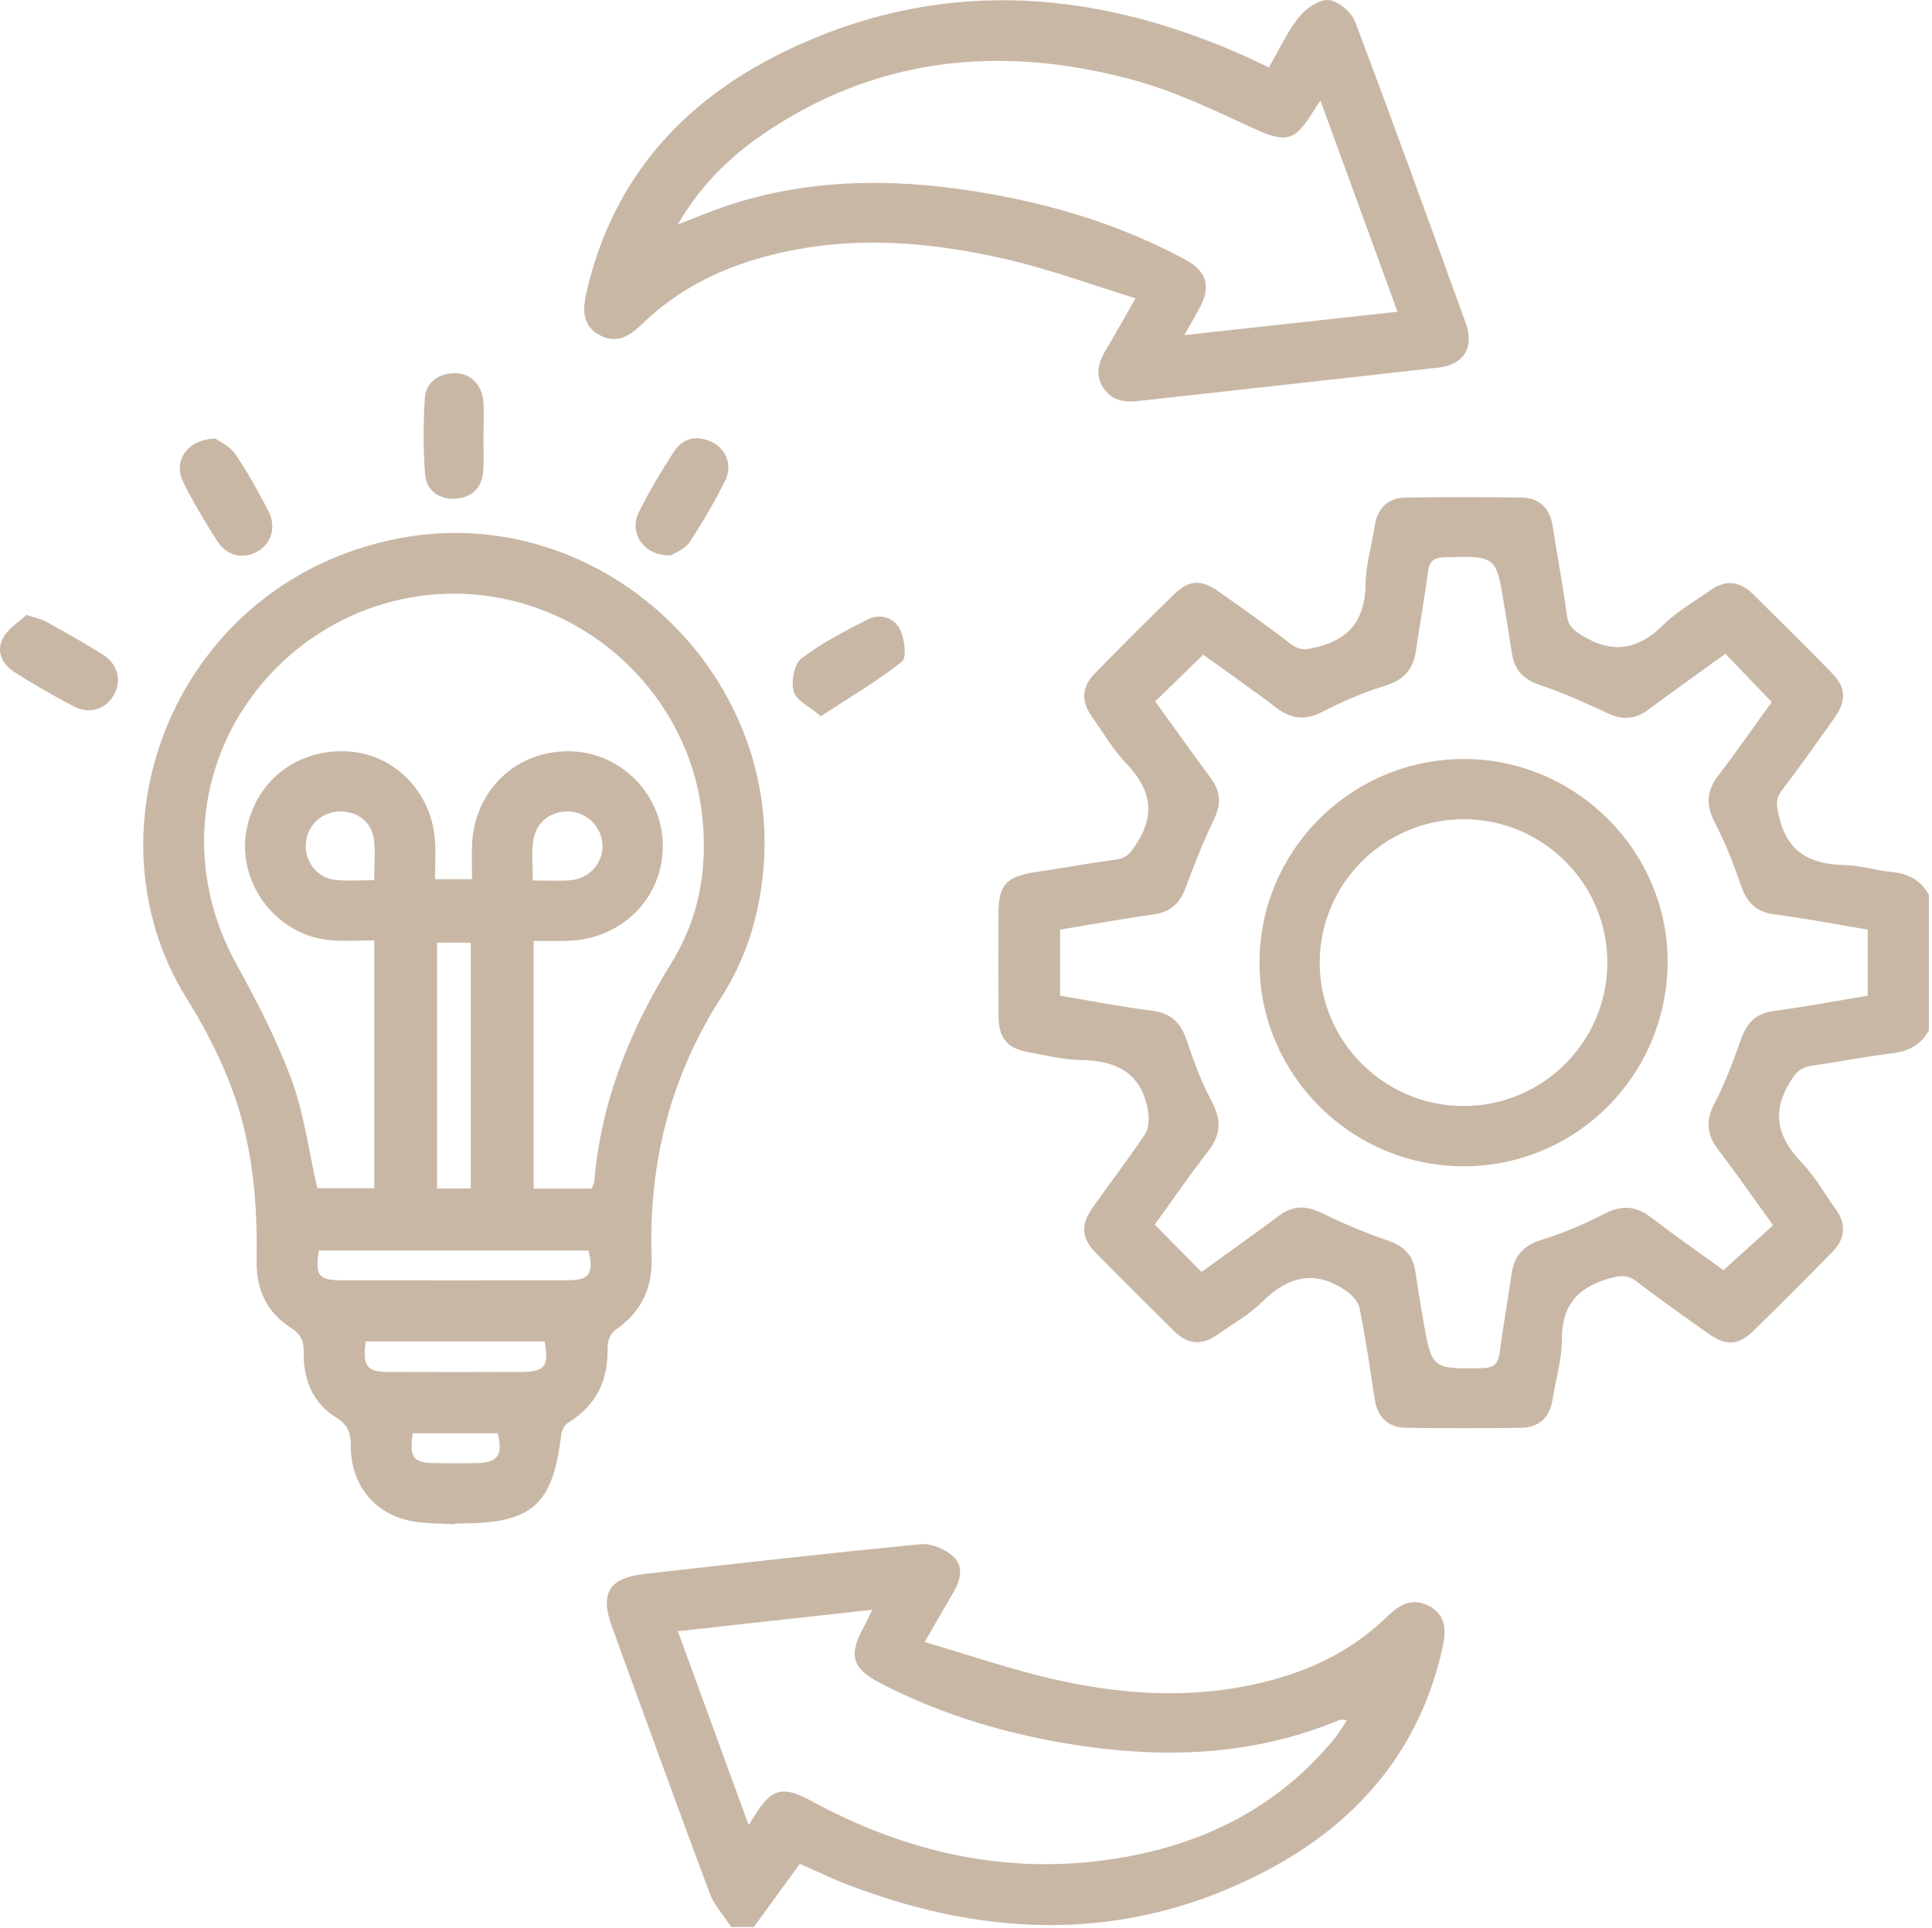
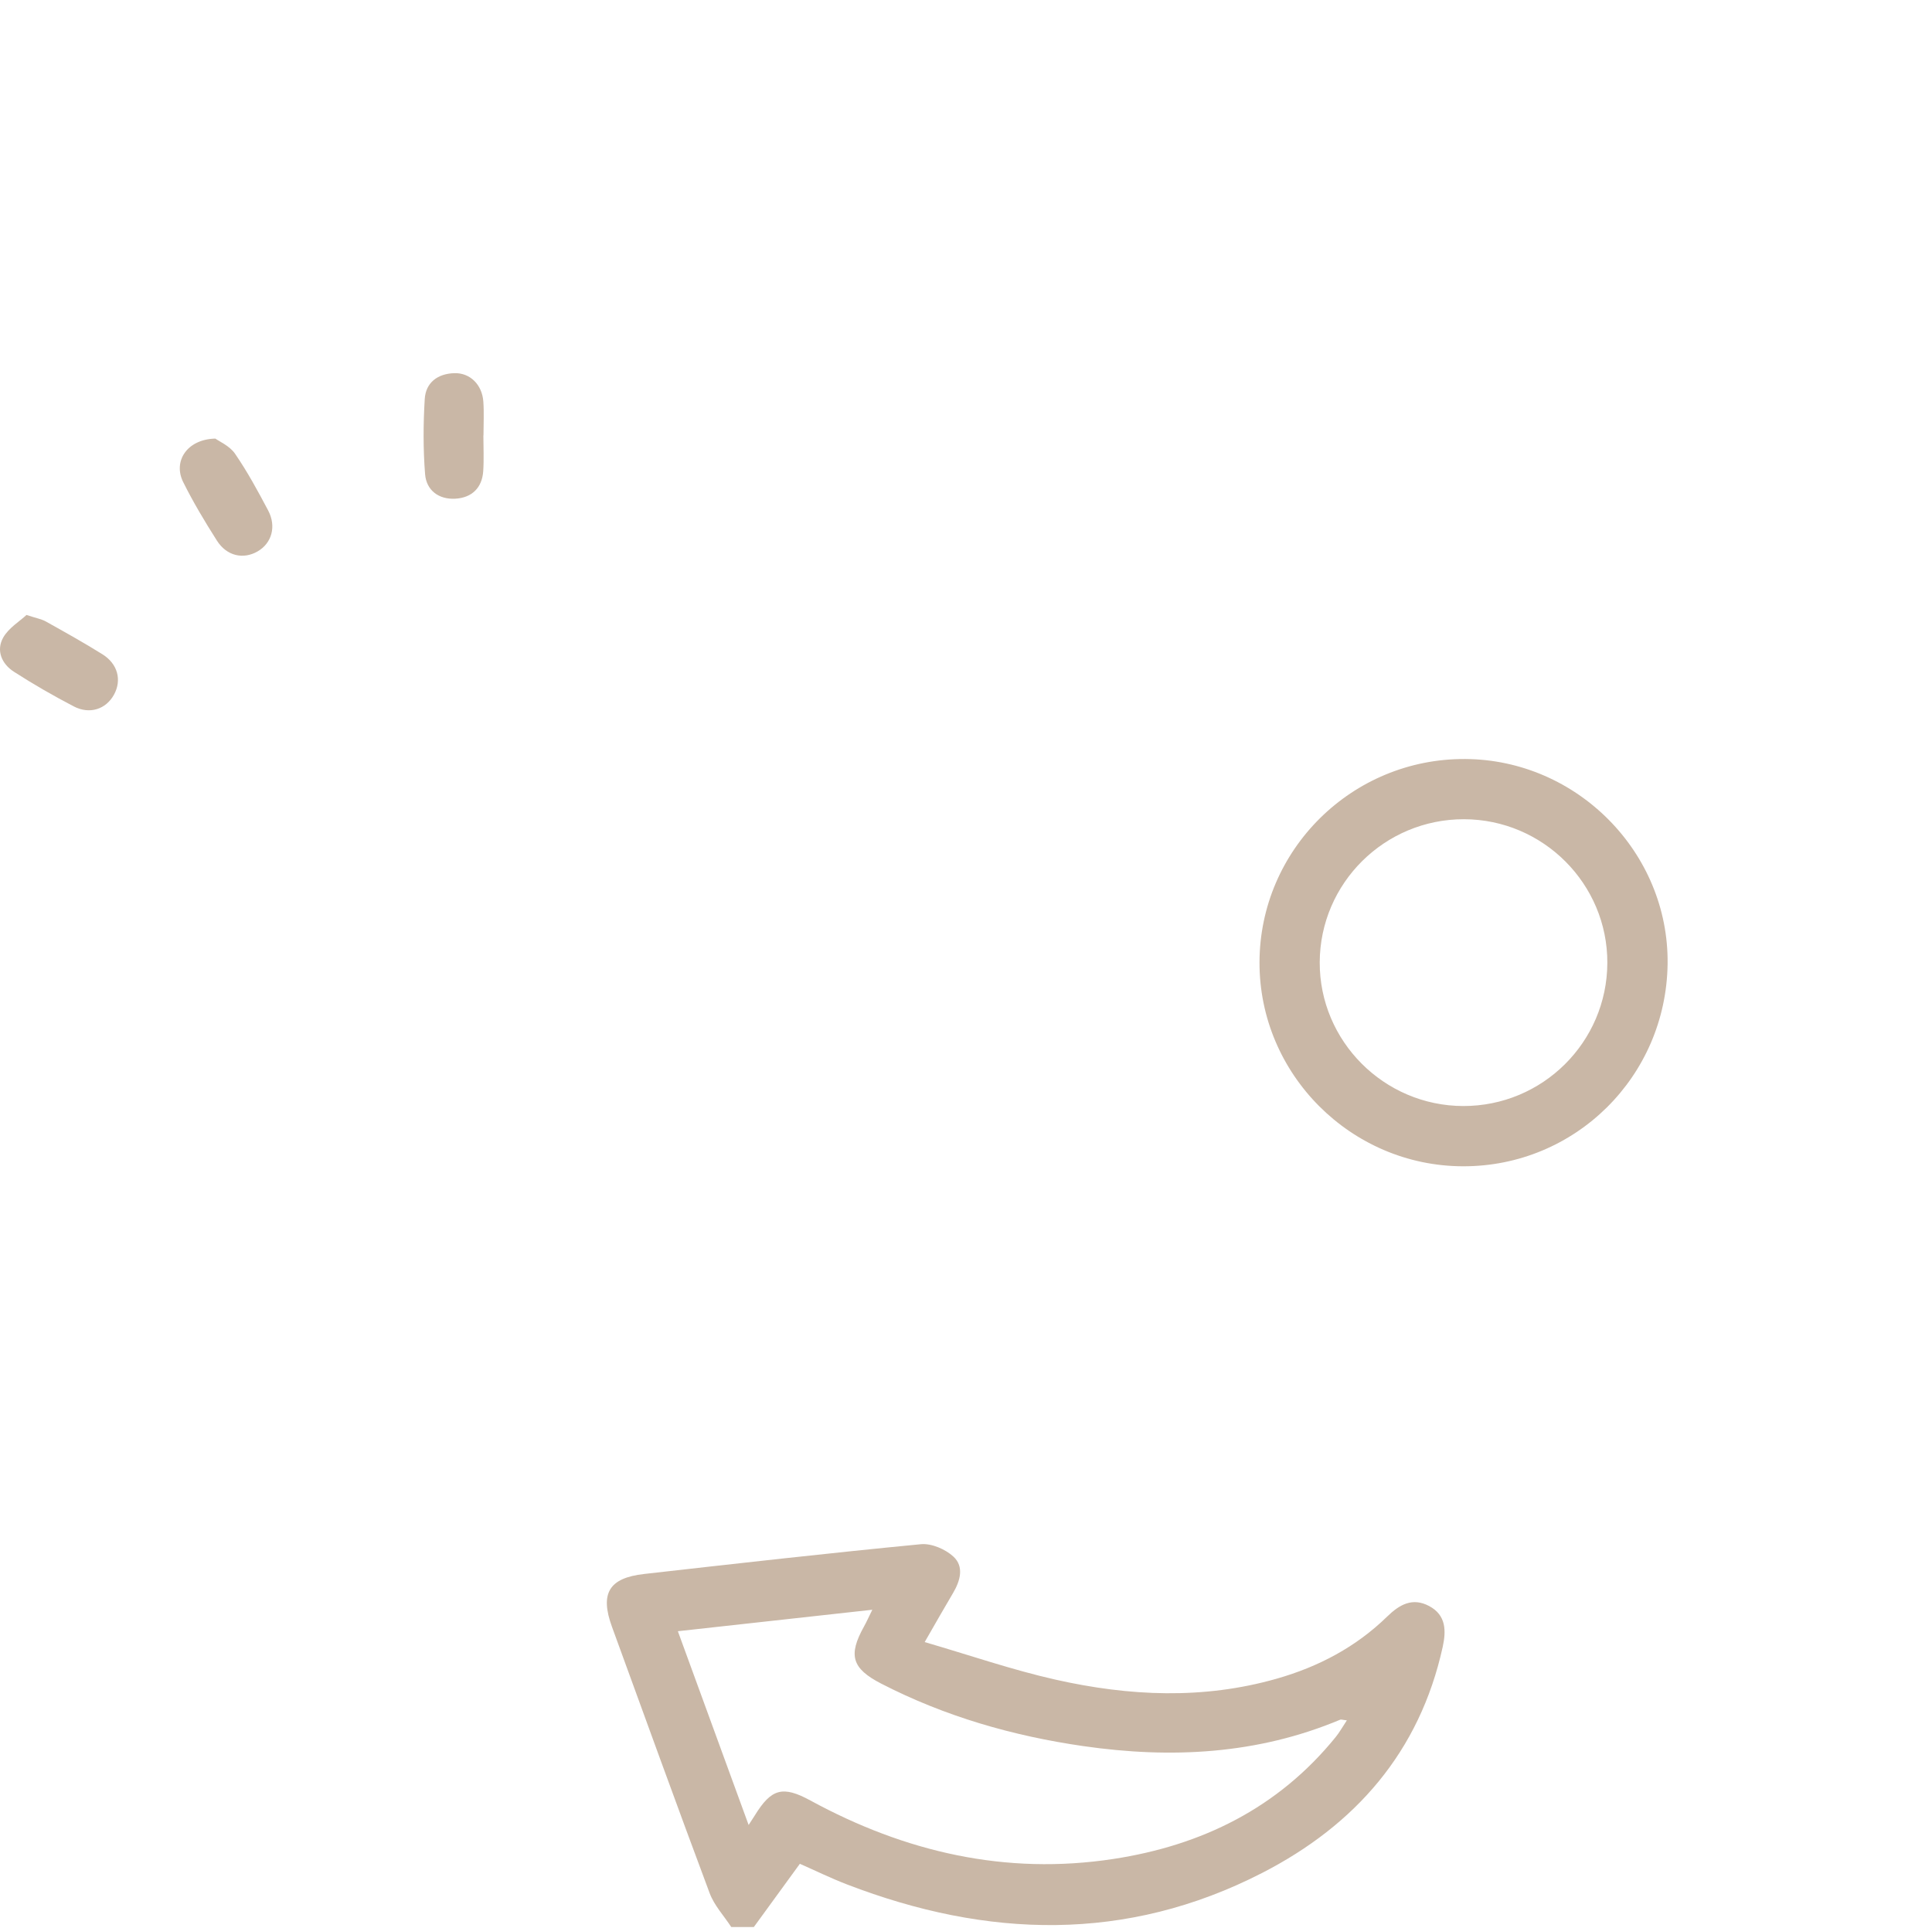
<svg xmlns="http://www.w3.org/2000/svg" width="512" height="511" viewBox="0 0 512 511" fill="none">
-   <path d="M511.181 273.1C509.081 276.89 505.841 278.61 501.541 279.15C494.291 280.05 487.101 281.43 479.871 282.5C477.221 282.89 475.971 284.19 474.481 286.59C469.361 294.83 471.051 301.41 477.401 308.05C480.931 311.74 483.531 316.32 486.521 320.52C489.361 324.51 488.981 328.36 485.611 331.79C478.731 338.79 471.811 345.75 464.791 352.6C460.701 356.59 457.491 356.79 452.781 353.47C446.391 348.97 440.021 344.44 433.811 339.7C431.431 337.88 429.581 337.96 426.671 338.77C418.101 341.16 413.861 345.96 413.901 355.15C413.921 360.39 412.281 365.63 411.451 370.88C410.691 375.72 407.851 378.35 403.041 378.41C392.901 378.54 382.751 378.55 372.611 378.4C367.791 378.33 365.041 375.63 364.301 370.77C363.081 362.72 361.881 354.66 360.301 346.68C359.961 344.98 358.281 343.19 356.751 342.13C348.571 336.45 341.421 338.2 334.541 344.99C331.041 348.45 326.561 350.95 322.491 353.83C318.501 356.65 314.681 356.27 311.241 352.88C304.261 345.98 297.291 339.08 290.421 332.06C286.551 328.11 286.341 324.61 289.581 320.02C294.181 313.5 299.071 307.17 303.471 300.53C304.491 298.99 304.561 296.42 304.241 294.46C302.581 284.45 295.941 281.05 286.441 280.94C281.841 280.89 277.231 279.69 272.651 278.88C266.931 277.87 264.661 275.19 264.621 269.34C264.561 260.19 264.581 251.04 264.611 241.89C264.631 234.6 266.751 232.31 274.161 231.18C281.391 230.09 288.581 228.79 295.831 227.8C298.831 227.39 299.881 225.67 301.411 223.23C306.481 215.13 304.561 208.72 298.401 202.26C294.881 198.56 292.251 194.01 289.271 189.8C286.461 185.84 286.711 181.96 290.091 178.52C297.081 171.4 304.121 164.32 311.281 157.37C315.101 153.66 318.361 153.54 322.911 156.74C329.441 161.33 335.941 165.96 342.281 170.81C344.601 172.58 346.371 172.14 349.001 171.5C358.051 169.29 361.771 163.8 361.901 154.69C361.971 149.6 363.541 144.54 364.301 139.45C365.031 134.59 367.821 131.93 372.641 131.86C382.781 131.72 392.931 131.73 403.071 131.86C407.901 131.92 410.691 134.59 411.461 139.42C412.701 147.3 414.181 155.14 415.231 163.05C415.611 165.88 416.901 166.99 419.291 168.44C427.421 173.39 434.091 172.22 440.751 165.64C444.371 162.06 448.991 159.48 453.181 156.48C457.151 153.65 460.981 153.92 464.431 157.33C471.531 164.34 478.641 171.35 485.591 178.5C489.221 182.23 489.341 185.71 486.211 190.16C481.621 196.69 477.001 203.2 472.161 209.54C470.401 211.84 470.851 213.61 471.431 216.25C473.541 225.8 479.651 229.07 488.731 229.25C493.011 229.33 497.241 230.71 501.531 231.13C505.861 231.55 509.081 233.37 511.171 237.17V273.11L511.181 273.1ZM469.871 324.72C464.971 317.93 460.351 311.26 455.421 304.82C452.321 300.77 451.961 297.08 454.351 292.44C457.151 287.02 459.351 281.24 461.371 275.47C462.911 271.07 465.371 268.57 470.151 267.93C478.471 266.81 486.741 265.26 494.971 263.89V246.37C486.591 244.98 478.441 243.39 470.231 242.34C465.171 241.69 462.811 238.97 461.261 234.4C459.351 228.77 457.151 223.17 454.401 217.9C452.001 213.29 452.261 209.58 455.381 205.51C460.321 199.07 464.941 192.38 469.511 186.06C465.311 181.68 461.361 177.54 457.261 173.26C450.321 178.28 443.431 183.19 436.621 188.22C433.151 190.78 429.801 190.81 425.921 188.98C420.081 186.23 414.151 183.59 408.051 181.53C403.711 180.06 401.341 177.54 400.671 173.16C400.011 168.89 399.311 164.63 398.621 160.37C396.491 147.24 396.491 147.33 382.831 147.69C379.891 147.77 378.781 148.71 378.411 151.62C377.541 158.54 376.251 165.4 375.271 172.31C374.571 177.28 372.141 180.2 367.121 181.73C361.441 183.46 355.901 185.85 350.621 188.58C346.011 190.97 342.281 190.68 338.221 187.57C331.761 182.63 325.081 178 318.861 173.51C314.501 177.75 310.381 181.76 306.141 185.9C311.061 192.7 315.981 199.6 321.001 206.42C323.551 209.88 323.601 213.19 321.741 217.1C318.961 222.92 316.531 228.93 314.331 234.99C312.821 239.16 310.461 241.66 305.911 242.31C297.571 243.5 289.271 245 280.941 246.37V263.9C289.311 265.29 297.311 266.84 305.381 267.88C310.381 268.52 312.931 271.1 314.481 275.71C316.331 281.19 318.321 286.71 321.061 291.79C323.711 296.69 323.621 300.66 320.211 305.06C315.261 311.45 310.681 318.12 306.021 324.56C310.331 328.93 314.271 332.92 318.411 337.1C325.321 332.1 332.221 327.21 339.011 322.16C342.651 319.45 346.091 319.47 350.141 321.43C355.791 324.17 361.601 326.69 367.561 328.69C371.851 330.13 374.401 332.47 375.071 336.92C375.711 341.19 376.391 345.46 377.141 349.71C379.451 362.91 379.471 362.8 392.771 362.6C396.001 362.55 397.071 361.39 397.451 358.36C398.331 351.44 399.601 344.57 400.581 337.67C401.261 332.87 403.681 330.1 408.481 328.61C414.151 326.85 419.721 324.52 424.991 321.78C429.551 319.42 433.301 319.43 437.411 322.56C443.991 327.57 450.781 332.31 456.741 336.62C461.341 332.46 465.511 328.69 469.911 324.72H469.871Z" fill="#C9B7A6" />
  <path d="M193.781 510.7C191.841 507.73 189.281 505 188.071 501.76C179.291 478.28 170.771 454.71 162.181 431.16C158.951 422.31 161.361 418.2 170.691 417.15C195.131 414.39 219.561 411.62 244.041 409.26C246.851 408.99 250.551 410.58 252.681 412.56C255.531 415.2 254.491 418.96 252.561 422.21C250.271 426.06 248.071 429.95 245.051 435.2C256.981 438.67 268.201 442.56 279.711 445.15C299.211 449.54 318.871 450.47 338.411 444.88C349.461 441.72 359.361 436.49 367.631 428.42C370.861 425.27 374.311 423.29 378.741 425.65C383.281 428.07 383.261 432.24 382.321 436.53C376.201 464.32 359.171 483.701 334.501 496.371C298.491 514.871 261.581 513.71 224.491 499.44C220.171 497.78 216.001 495.73 211.971 493.96C207.841 499.64 203.811 505.17 199.781 510.71H193.791L193.781 510.7ZM198.391 483.68C199.341 482.21 199.701 481.671 200.041 481.121C204.411 474.041 207.421 473.18 214.781 477.19C239.901 490.87 266.541 497.03 295.041 492.68C318.491 489.1 338.721 479.17 353.951 460.39C355.001 459.1 355.811 457.631 356.931 455.941C355.771 455.821 355.411 455.66 355.161 455.77C333.181 464.99 310.341 466.12 287.091 462.77C268.391 460.07 250.411 454.9 233.551 446.22C225.721 442.19 224.741 438.67 228.961 431.09C229.641 429.87 230.211 428.58 231.171 426.63C213.601 428.57 196.861 430.421 179.641 432.321C185.961 449.621 192.031 466.25 198.401 483.69L198.391 483.68Z" fill="#C9B7A6" />
-   <path d="M120.53 403.98C116.73 403.73 112.85 403.85 109.13 403.16C99.3 401.32 92.97 393.57 92.97 383.35C92.97 379.93 92.35 377.7 89.11 375.71C82.79 371.82 80.33 365.47 80.48 358.22C80.54 355.22 79.58 353.51 76.99 351.85C70.62 347.76 67.85 341.57 68 334.03C68.34 317.1 66.61 300.45 59.96 284.72C57.06 277.87 53.57 271.17 49.62 264.87C21.16 219.56 46.65 153.95 105.82 142.66C159.01 132.51 208.21 178.48 202.11 232.44C200.81 243.93 197.4 254.59 191.22 264.19C177.61 285.31 171.85 308.39 172.68 333.34C172.95 341.38 169.9 347.83 163.07 352.48C161.89 353.28 160.98 355.42 161.02 356.91C161.25 365.63 158.16 372.42 150.57 377.06C149.65 377.62 148.88 379.06 148.74 380.18C146.52 398.88 141.04 403.76 122.04 403.76C121.54 403.76 121.04 403.76 120.54 403.76V403.99L120.53 403.98ZM99.21 249.26C95.07 249.26 91.58 249.45 88.11 249.23C73.3 248.28 62.37 233.79 65.45 219.35C68.2 206.51 79.11 198.33 92.4 199.16C104.37 199.91 114.15 209.68 115.23 222.23C115.54 225.8 115.28 229.41 115.28 233.01H125.09C125.09 229.62 124.96 226.63 125.11 223.66C125.82 209.24 136.99 198.77 151.21 199.11C164.74 199.43 175.75 210.8 175.65 224.35C175.55 238.17 164.74 248.91 150.44 249.36C147.5 249.45 144.55 249.37 141.42 249.37V315.02H156.76C157.05 314.26 157.44 313.66 157.5 313.04C159.28 292.03 166.86 273.1 177.87 255.32C185.53 242.96 187.73 229.48 185.96 215.1C182.77 189.13 163.55 166.86 137.8 159.72C112.21 152.62 84.75 161.71 68.13 182.78C51.55 203.8 49.6 231.84 62.53 255.3C68.04 265.3 73.35 275.55 77.29 286.23C80.63 295.3 81.85 305.15 84.07 314.91H99.19V249.24L99.21 249.26ZM124.75 314.98V249.83H115.83V314.98H124.75ZM84.45 331.44C83.54 338.17 84.39 339.3 90.54 339.31C110.48 339.35 130.42 339.35 150.35 339.31C156.23 339.3 157.41 337.59 155.97 331.44H84.45ZM96.89 355.52C96.08 362.24 97.16 363.58 103.2 363.61C114.83 363.66 126.46 363.66 138.09 363.61C144.42 363.58 145.54 362.12 144.33 355.52H96.89ZM141.2 233.35C144.66 233.35 147.77 233.52 150.86 233.31C155.96 232.96 159.62 229.09 159.67 224.29C159.72 219.7 156.08 215.62 151.51 215.13C146.32 214.58 141.96 217.73 141.27 223.04C140.85 226.26 141.19 229.57 141.19 233.35H141.2ZM99.15 233.28C99.15 229.41 99.56 225.77 99.05 222.25C98.36 217.46 94.16 214.69 89.29 215.11C84.67 215.51 81.08 219.39 81.02 224.07C80.95 228.75 84.29 232.77 89.03 233.22C92.29 233.53 95.6 233.28 99.15 233.28ZM109.38 379.86C108.45 386.41 109.45 387.7 115.38 387.77C119.02 387.82 122.66 387.83 126.29 387.77C131.91 387.67 133.33 385.68 131.91 379.86H109.37H109.38Z" fill="#C9B7A6" />
-   <path d="M336.251 17.87C339.041 13.08 341.121 8.45 344.191 4.6C346.021 2.3 349.501 -0.18 352.041 0.01C354.591 0.21 358.141 3.16 359.101 5.71C369.141 32.27 378.801 58.98 388.451 85.69C390.761 92.09 387.911 96.67 381.251 97.42C354.661 100.43 328.051 103.33 301.451 106.3C297.711 106.72 294.401 106.03 292.301 102.65C290.201 99.28 291.101 96.01 293.021 92.81C295.491 88.68 297.831 84.47 300.941 79.06C289.621 75.57 278.931 71.63 267.921 69.01C244.841 63.52 221.611 61.9 198.491 69.27C187.701 72.71 178.081 78.15 169.971 86.07C166.701 89.26 163.201 91.17 158.851 88.79C154.441 86.38 154.351 82.32 155.341 77.9C162.541 45.72 183.011 24.64 212.171 11.66C251.761 -5.95 291.161 -2.41 329.991 14.9C331.951 15.77 333.871 16.74 336.251 17.86V17.87ZM349.941 26.63C348.941 28.13 348.461 28.79 348.051 29.47C343.071 37.68 340.691 37.93 331.911 33.89C321.541 29.11 311.071 24.08 300.111 21.13C265.071 11.71 231.571 14.99 201.111 36.33C192.561 42.32 185.351 49.68 179.631 59.47C184.601 57.58 188.691 55.84 192.891 54.45C214.401 47.34 236.381 47.21 258.471 50.73C277.931 53.82 296.681 59.39 314.121 68.81C319.861 71.91 320.981 75.95 317.911 81.62C316.761 83.75 315.541 85.83 313.861 88.82C333.241 86.69 351.521 84.68 370.351 82.62C363.481 63.8 356.841 45.6 349.931 26.64L349.941 26.63Z" fill="#C9B7A6" />
  <path d="M7.021 162.98C9.651 163.85 11.001 164.07 12.131 164.7C17.181 167.52 22.241 170.341 27.141 173.401C31.231 175.951 32.321 180.27 30.201 184.12C28.081 187.97 23.761 189.42 19.531 187.21C14.121 184.38 8.801 181.331 3.671 178.021C0.451 175.951 -1.079 172.4 0.851 168.97C2.291 166.42 5.191 164.69 7.021 162.98Z" fill="#C9B7A6" />
-   <path d="M217.521 189.82C214.501 187.24 211.011 185.67 210.341 183.31C209.601 180.68 210.431 176.02 212.341 174.54C217.681 170.43 223.831 167.3 229.881 164.2C233.241 162.48 236.971 163.66 238.531 166.86C239.731 169.31 240.351 174.3 239.011 175.36C232.501 180.54 225.231 184.77 217.521 189.81V189.82Z" fill="#C9B7A6" />
  <path d="M128.1 115.39C128.1 118.55 128.27 121.71 128.06 124.86C127.76 129.35 124.98 131.92 120.68 132.17C116.32 132.42 112.99 130 112.65 125.65C112.13 119.05 112.16 112.37 112.56 105.76C112.83 101.36 116.01 99.04 120.38 98.9C124.55 98.76 127.77 101.93 128.09 106.43C128.3 109.41 128.13 112.41 128.13 115.4C128.13 115.4 128.11 115.4 128.1 115.4V115.39Z" fill="#C9B7A6" />
-   <path d="M177.84 147.21C170.54 147.4 166.54 141.24 169.35 135.62C172.1 130.14 175.26 124.84 178.6 119.69C181 115.99 184.72 115.27 188.68 117.16C192.45 118.97 194.19 123.44 192.21 127.34C189.36 132.96 186.22 138.46 182.73 143.7C181.5 145.55 178.89 146.48 177.84 147.2V147.21Z" fill="#C9B7A6" />
  <path d="M57.07 116.24C58.11 117 60.86 118.17 62.28 120.24C65.56 125.01 68.35 130.15 71.06 135.28C73.31 139.53 72.01 143.97 68.28 146.13C64.47 148.34 60.07 147.37 57.47 143.26C54.27 138.22 51.18 133.07 48.53 127.73C45.83 122.27 49.52 116.42 57.06 116.24H57.07Z" fill="#C9B7A6" />
  <path d="M387.671 309.1C358.001 309.02 333.711 284.65 333.781 255.05C333.851 225.17 358.331 200.98 388.311 201.16C417.961 201.33 442.301 225.98 441.931 255.45C441.551 285.33 417.431 309.19 387.671 309.1ZM387.961 217.12C366.941 217.09 349.821 234.07 349.741 255.03C349.661 275.93 366.801 293.09 387.771 293.13C408.791 293.17 425.881 276.2 425.961 255.21C426.041 234.28 408.951 217.15 387.951 217.12H387.961Z" fill="#C9B7A6" />
</svg>